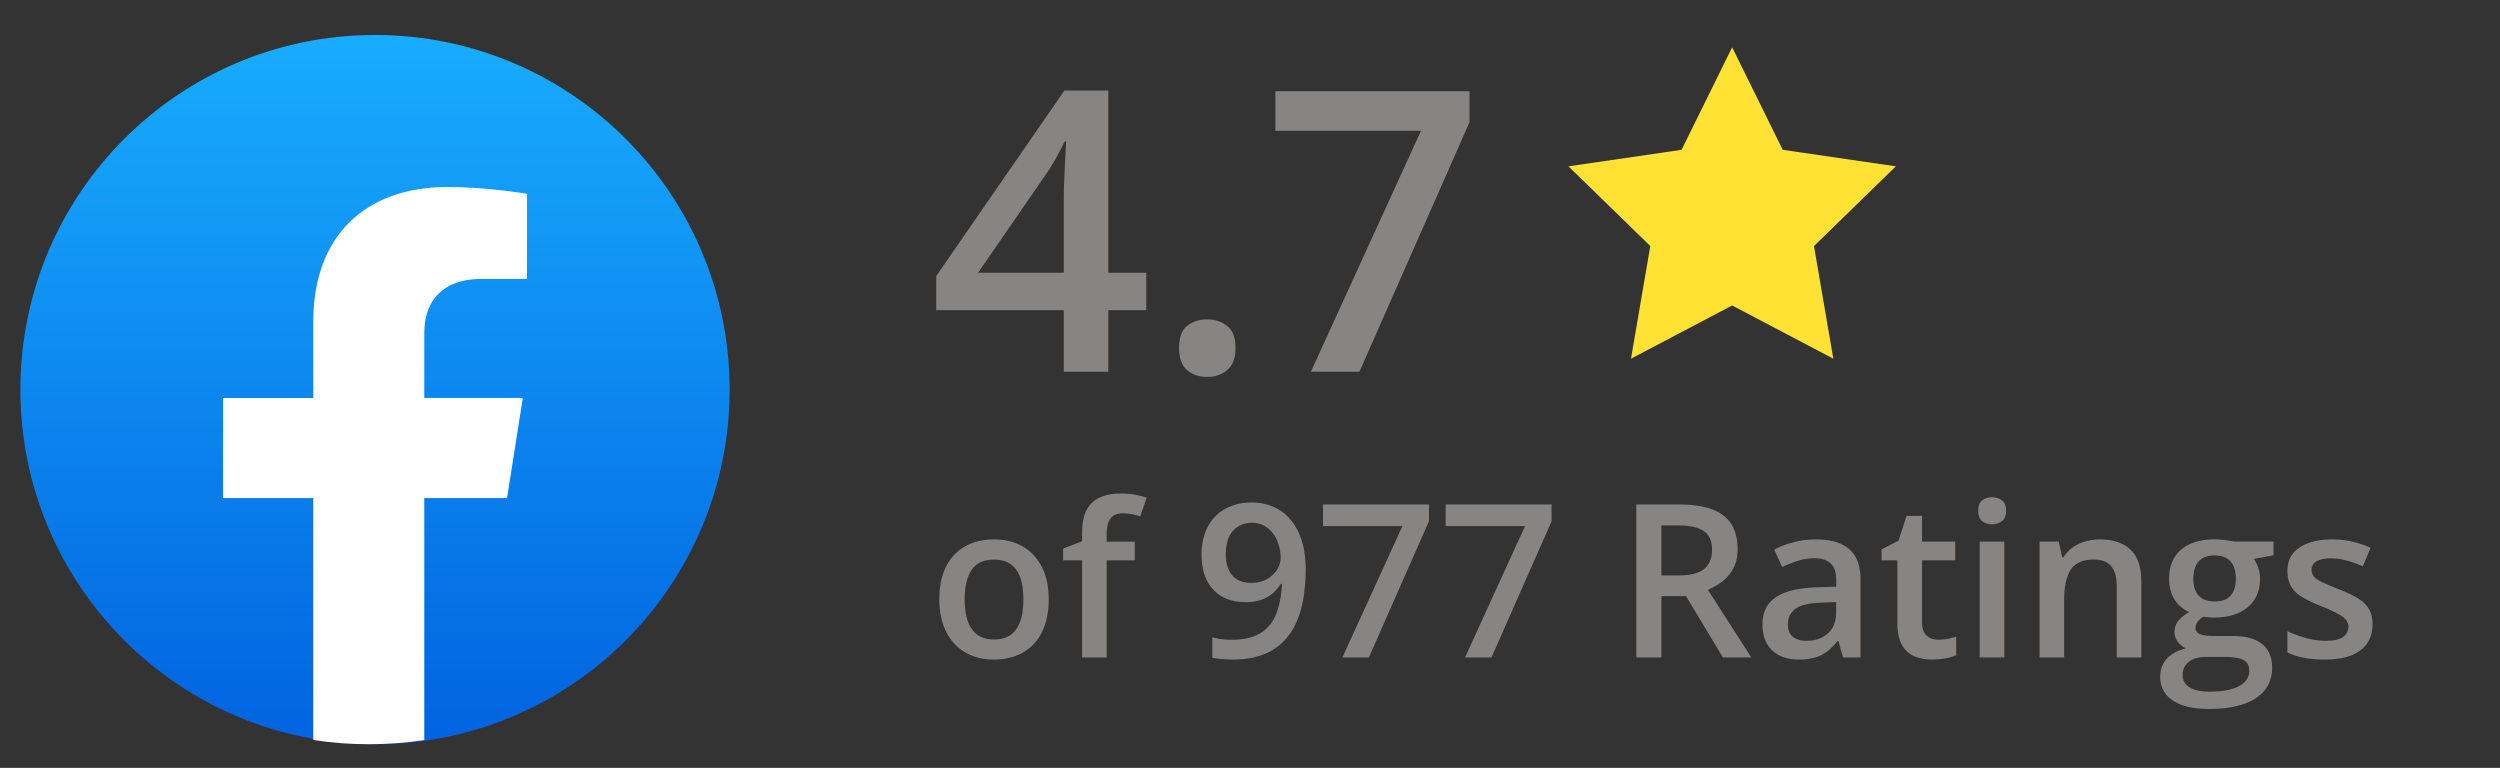
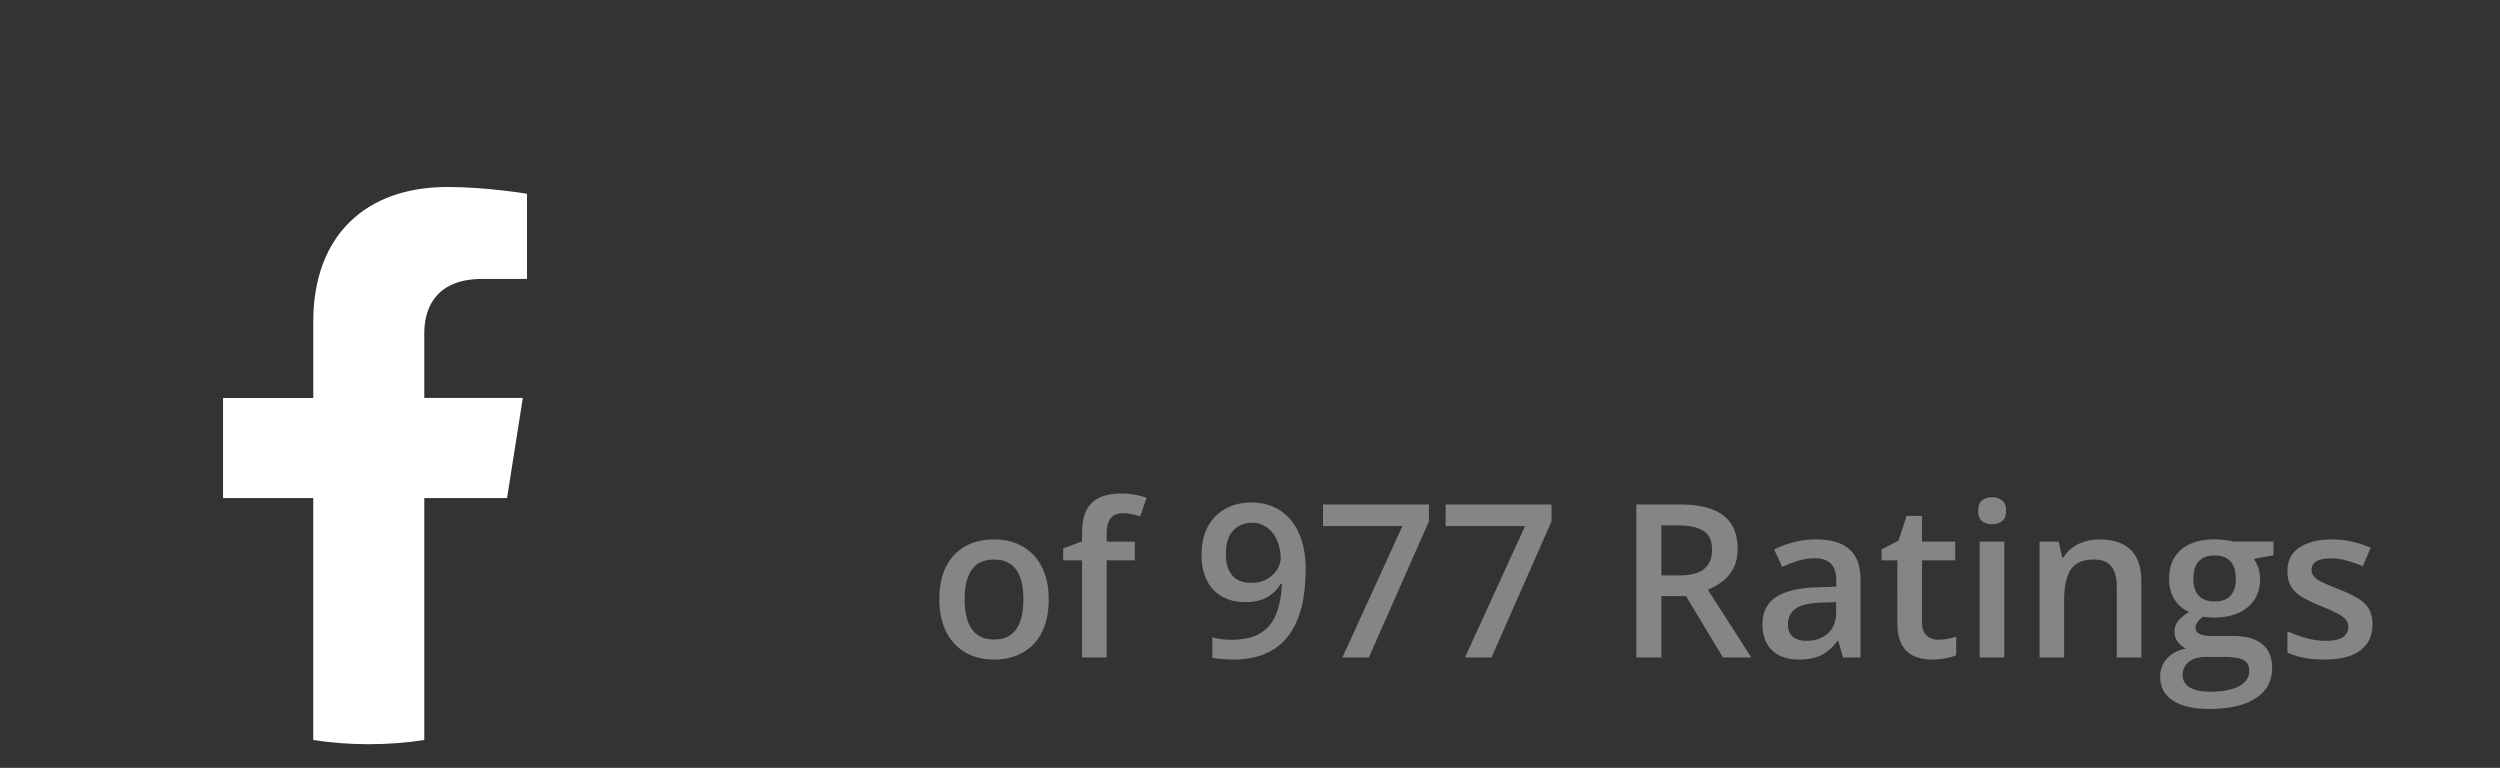
<svg xmlns="http://www.w3.org/2000/svg" width="140" height="43" fill="none">
  <rect width="100%" height="100%" fill="#333333" stroke="none" />
-   <circle cx="21" cy="21.817" r="19.858" fill="url(#a)" />
  <path fill="#fff" d="m28.395 27.89.882-5.604H23.76V18.65c0-1.534.77-3.03 3.241-3.03h2.51v-4.77s-2.277-.379-4.453-.379c-4.546 0-7.515 2.685-7.515 7.544v4.272H12.49v5.604h5.052v13.55q1.522.235 3.108.235 1.586-.001 3.11-.235V27.89z" />
-   <path fill="#868583" d="M64.192 17.37h-2.127v3.447h-2.492V17.37H52.43v-1.912L59.606 5.07h2.46v10.205h2.126zm-4.619-2.096v-3.899q0-.483.011-.977a227 227 0 0 1 .118-2.471h-.086q-.204.43-.451.88-.247.44-.526.86l-3.867 5.607zm6.456 4.211q0-.88.452-1.235.461-.366 1.117-.365.655 0 1.117.365.472.354.472 1.235 0 .86-.472 1.247-.462.376-1.117.376-.656 0-1.117-.377-.452-.386-.452-1.246m7.38 1.332 6.166-13.492h-8.153V5.112h10.871v1.73l-6.166 13.975z" />
-   <path fill="#FFE234" d="m97 2.65 2.833 5.74 6.334.925-4.584 4.464 1.082 6.307L97 17.106l-5.665 2.98 1.082-6.307-4.584-4.464 6.335-.926z" />
  <path fill="#868583" d="M58.727 33.56q0 .808-.211 1.435t-.616 1.06a2.7 2.7 0 0 1-.972.657 3.5 3.5 0 0 1-1.283.223q-.669 0-1.225-.223a2.8 2.8 0 0 1-.967-.656 3 3 0 0 1-.627-1.06 4.3 4.3 0 0 1-.223-1.436q0-1.072.37-1.817.375-.75 1.066-1.142.692-.393 1.646-.393.897 0 1.583.393.685.392 1.072 1.142t.387 1.817m-4.705 0q0 .709.17 1.212.175.504.538.774.364.264.938.264t.938-.264q.363-.27.533-.773.17-.504.17-1.213t-.17-1.202q-.17-.498-.534-.755-.363-.264-.943-.264-.855 0-1.248.574-.392.575-.392 1.647m9.527-2.18h-1.576v5.437h-1.377V31.38h-1.06v-.662l1.06-.404v-.452q0-.826.258-1.312.262-.486.75-.697.492-.217 1.171-.217.446 0 .815.076.37.07.62.164l-.356 1.043a5 5 0 0 0-.446-.117 2.3 2.3 0 0 0-.527-.059q-.47 0-.691.293-.217.292-.217.856v.44h1.576zm9.568.521a10 10 0 0 1-.111 1.494q-.105.733-.375 1.372-.264.638-.733 1.13-.462.488-1.171.762-.71.276-1.711.276a7 7 0 0 1-.586-.03 4 4 0 0 1-.54-.07v-1.148q.224.065.499.105.281.035.556.035 1.085 0 1.688-.404.609-.404.861-1.113.258-.71.293-1.612h-.07q-.17.282-.428.516a2 2 0 0 1-.639.369 2.8 2.8 0 0 1-.925.135q-.739 0-1.29-.31a2.14 2.14 0 0 1-.85-.903q-.297-.598-.298-1.436 0-.908.346-1.564.345-.656.978-1.008.633-.357 1.489-.357.644 0 1.19.234.55.229.96.703.41.469.639 1.178.228.704.228 1.646m-3-2.625q-.65 0-1.06.44-.41.433-.41 1.336 0 .732.351 1.16t1.078.428q.504 0 .867-.205.37-.212.569-.534a1.2 1.2 0 0 0 .205-.656q0-.345-.1-.691a2 2 0 0 0-.293-.633 1.55 1.55 0 0 0-.504-.463 1.33 1.33 0 0 0-.703-.182m5.057 7.541 3.363-7.359H74.09v-1.207h5.93v.943l-3.364 7.623zm6.867 0 3.363-7.359h-4.447v-1.207h5.93v.943l-3.364 7.623zm12-8.566q1.107 0 1.828.27.726.27 1.078.82.358.55.358 1.4 0 .633-.235 1.078a2.2 2.2 0 0 1-.615.739 3.5 3.5 0 0 1-.814.468l2.431 3.791h-1.588l-2.068-3.433h-1.377v3.433h-1.406v-8.566zm-.094 1.172h-.908v2.8h.973q.978 0 1.418-.363.445-.364.445-1.072 0-.744-.475-1.055-.468-.31-1.453-.31m7.752.785q1.231 0 1.858.545.632.545.632 1.7v4.364h-.978l-.264-.92h-.047a3.3 3.3 0 0 1-.568.58 2 2 0 0 1-.68.34 3.2 3.2 0 0 1-.931.118q-.58 0-1.037-.211a1.65 1.65 0 0 1-.721-.657q-.264-.44-.264-1.113 0-1.002.744-1.506.75-.504 2.262-.556l1.125-.041v-.34q0-.675-.316-.961-.31-.287-.879-.287-.486 0-.944.14a7 7 0 0 0-.89.346l-.445-.973a5 5 0 0 1 1.078-.41 5 5 0 0 1 1.265-.158m1.125 3.51-.838.03q-1.031.035-1.447.35-.416.317-.416.868 0 .48.287.703.288.217.756.217.715 0 1.184-.405.474-.41.474-1.2zm5.707 2.103q.27 0 .533-.047.264-.052.481-.123v1.043q-.229.1-.592.17t-.756.07a2.6 2.6 0 0 1-.99-.181 1.45 1.45 0 0 1-.697-.639q-.258-.45-.258-1.248V31.38h-.885v-.615l.949-.487.452-1.388h.867v1.441h1.857v1.049h-1.857v3.469q0 .492.246.732t.65.24m3.709-5.49v6.486h-1.377v-6.486zm-.679-2.484q.315 0 .544.17.235.17.235.586 0 .41-.235.585a.9.9 0 0 1-.544.17.9.9 0 0 1-.557-.17q-.223-.175-.223-.585 0-.417.223-.586a.9.9 0 0 1 .557-.17m6.035 2.361q1.096 0 1.705.568.615.563.615 1.81v4.231h-1.377v-3.972q0-.756-.31-1.131-.312-.381-.961-.381-.944 0-1.313.58-.363.58-.363 1.682v3.222h-1.377v-6.486h1.072l.193.879h.077q.21-.34.521-.557a2.3 2.3 0 0 1 .703-.334 3 3 0 0 1 .815-.111m6.099 9.492q-1.318 0-2.021-.474-.703-.475-.703-1.33 0-.599.375-1.014.375-.41 1.072-.569a1.2 1.2 0 0 1-.457-.363.9.9 0 0 1-.188-.556q0-.364.206-.621.204-.258.615-.499a1.8 1.8 0 0 1-.821-.703q-.304-.492-.304-1.154 0-.703.299-1.195.298-.498.873-.756.573-.264 1.388-.264.175 0 .381.024.212.017.387.047.182.023.275.052h2.244v.768l-1.101.205q.157.222.252.51.094.28.094.615 0 1.008-.698 1.588-.691.574-1.91.574a7 7 0 0 1-.568-.047 1.1 1.1 0 0 0-.323.287.57.57 0 0 0-.111.346.33.33 0 0 0 .111.258q.112.094.329.14.222.047.539.047h1.119q1.067 0 1.629.451.562.452.562 1.325 0 1.107-.914 1.705-.913.603-2.631.603m.053-.967q.721 0 1.213-.14t.744-.405a.85.85 0 0 0 .252-.615q0-.316-.158-.486-.159-.17-.475-.234a4 4 0 0 0-.785-.065h-1.019q-.381 0-.674.117-.294.124-.457.352a.94.94 0 0 0-.159.55.76.76 0 0 0 .393.686q.399.24 1.125.24m.27-5.05q.603 0 .896-.328.293-.335.293-.938 0-.656-.305-.984-.299-.329-.89-.328-.58-.001-.885.334-.299.333-.299.99 0 .592.299.925.305.33.891.329m8.841 1.283q0 .639-.31 1.078t-.908.668q-.592.222-1.453.223-.68 0-1.172-.1a4 4 0 0 1-.92-.293v-1.19q.462.217 1.037.376.58.158 1.096.158.68 0 .978-.211a.68.68 0 0 0 .299-.574.6.6 0 0 0-.123-.375q-.118-.17-.445-.346a9 9 0 0 0-.95-.434 8 8 0 0 1-1.037-.492 1.8 1.8 0 0 1-.639-.592q-.216-.351-.216-.896 0-.861.679-1.307.686-.45 1.811-.451.597 0 1.125.123.533.117 1.043.346l-.434 1.037a6.5 6.5 0 0 0-.884-.316 3.2 3.2 0 0 0-.897-.13q-.533 0-.814.165a.52.52 0 0 0-.276.468q0 .23.135.387.135.159.463.317.334.158.926.392.579.222 1.002.469.428.24.656.592.228.351.228.908" />
  <defs>
    <linearGradient id="a" x1="21" x2="21" y1="1.96" y2="41.557" gradientUnits="userSpaceOnUse">
      <stop stop-color="#18ACFE" />
      <stop offset="1" stop-color="#0163E0" />
    </linearGradient>
  </defs>
</svg>